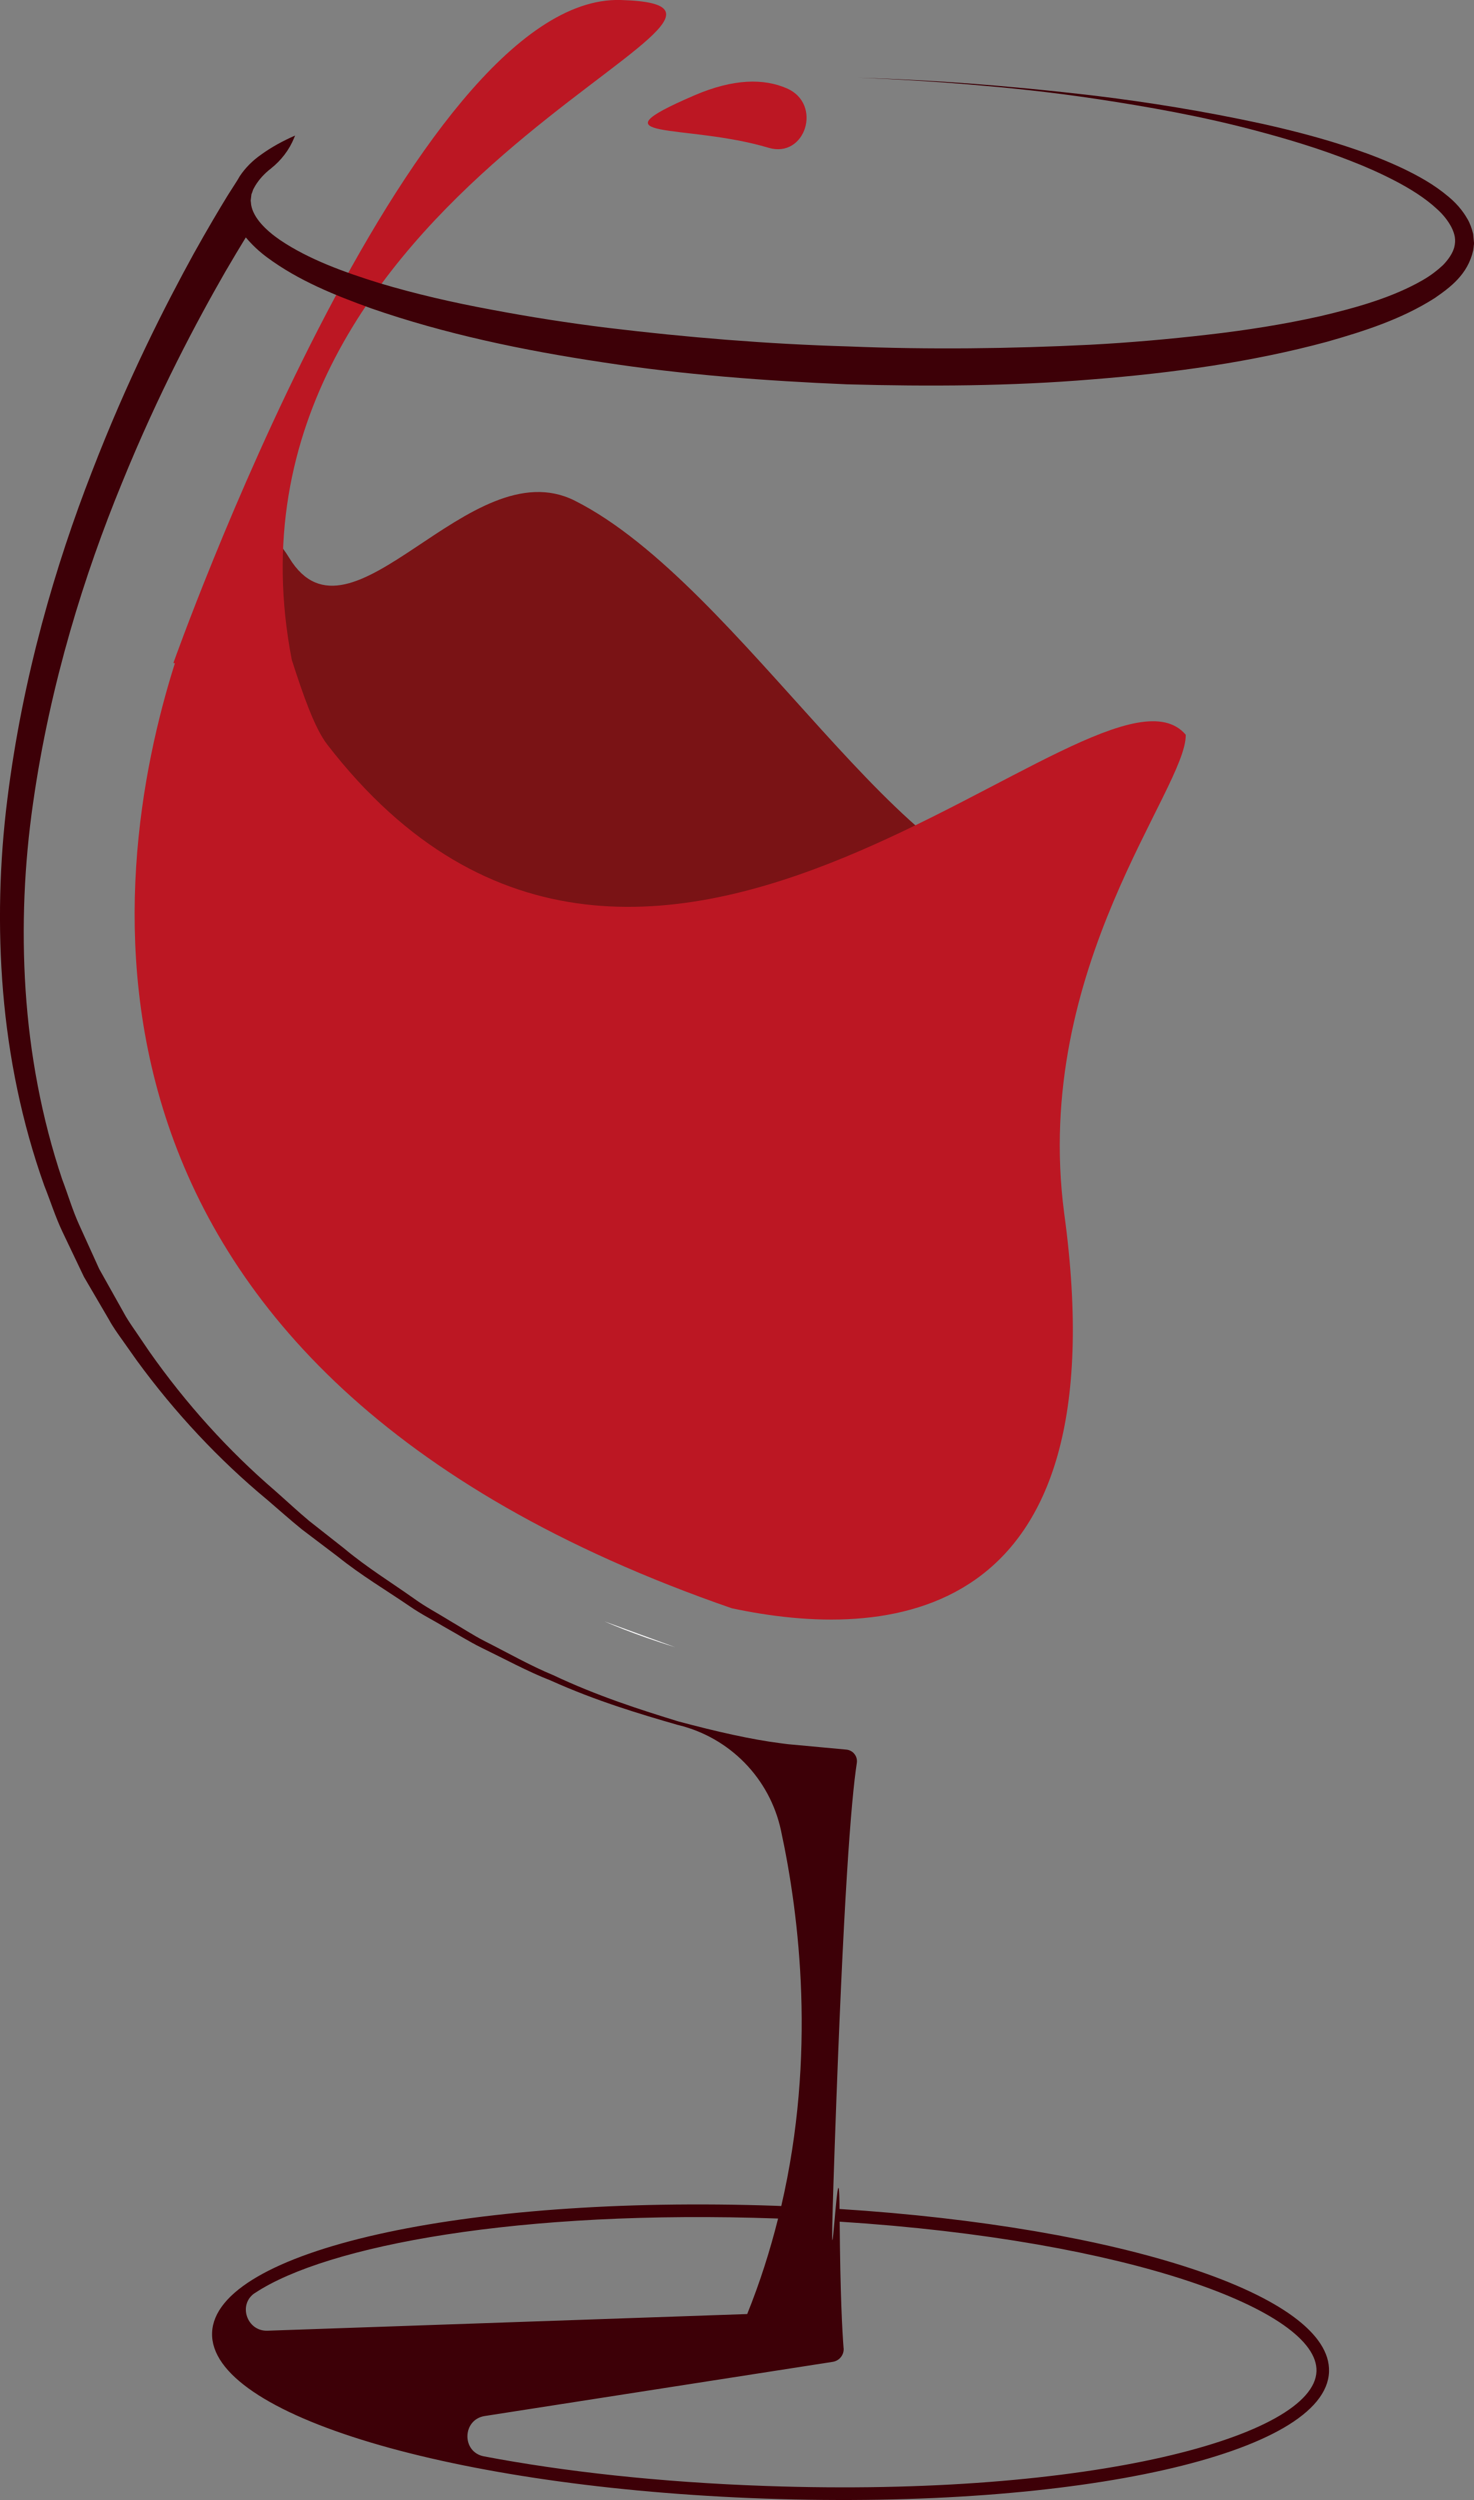
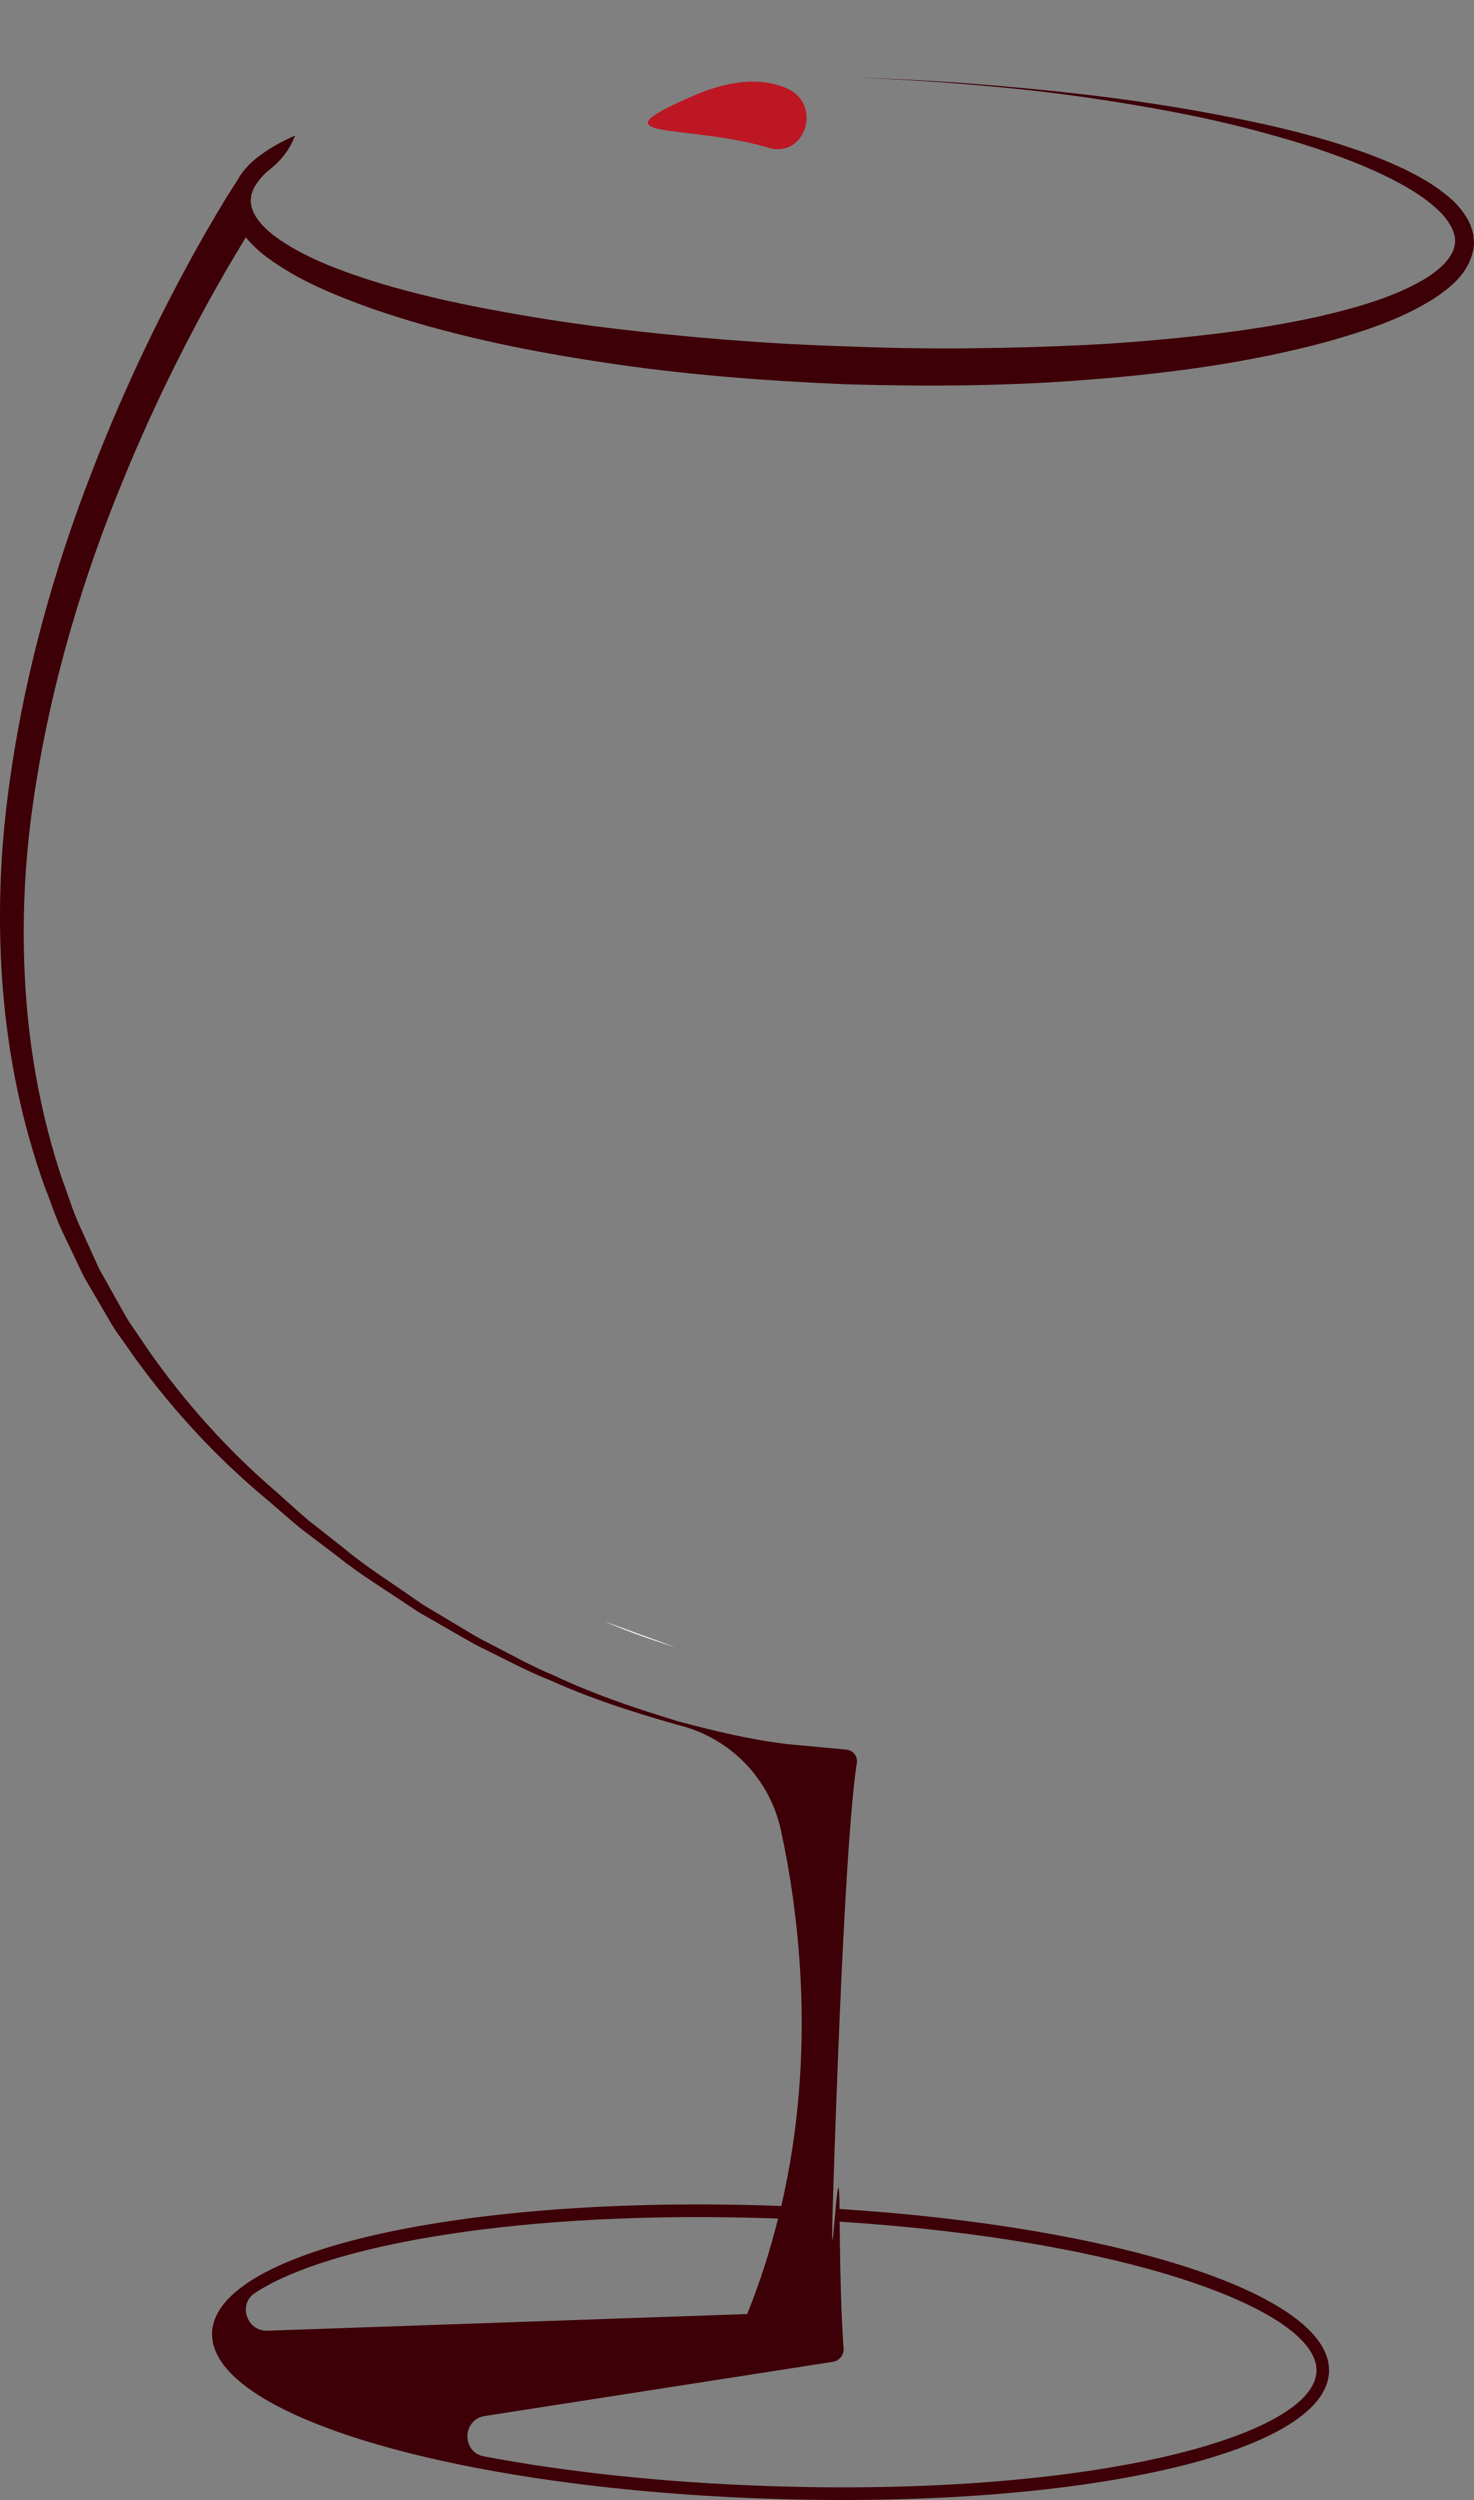
<svg xmlns="http://www.w3.org/2000/svg" id="_Слой_2" data-name="Слой 2" viewBox="0 0 300.66 509.92">
  <rect x="0" y="0" width="300.66" height="509.92" fill="#808080" stroke="none" />
  <defs>
    <style>
      .cls-1 {
        fill: #bc1723;
      }

      .cls-2 {
        fill: #3d0007;
      }

      .cls-3 {
        fill: #f9f9fa;
      }

      .cls-4 {
        fill: #7a1315;
      }
    </style>
  </defs>
  <g id="Layer_1" data-name="Layer 1">
    <g>
      <g>
        <path class="cls-3" d="M137.77,335.99l-14.45-5.27s5.72,2.61,14.45,5.27Z" />
-         <path class="cls-4" d="M150.06,303c3.61-11.54,14.94-15.92,25.98-13.58,5.73,1.21,10.7,4.76,14.22,9.4.38-5.08.72-10.19,1.07-15.32-6.73-3.84-11.56-12.03-10.94-19.28.9-10.66,3.83-19.38,8.53-28.93,1.91-3.86,4.91-6.43,8.39-7.94,1.72-9.31,3.95-18.5,6.99-27.45,2.12-6.23,4.8-12.88,8.3-19.05-26.73,2.73-61.33-61.59-95.34-78.72-21.51-10.84-45.68,32.33-58.27,11.65-14.22-23.38-25.85,34.87-25.85,34.87l116.63,155.65c.1-.43.16-.87.29-1.29Z" />
        <g>
-           <path class="cls-1" d="M241.86,149.86c-17.8-20.9-109.51,86.96-175.11,2-2.56-3.32-4.91-10.04-7.23-17.27C40.79,37.98,171,1.27,126.58,0,83.72-1.21,35.37,135.22,35.37,135.22l.3.07c-13.69,43.24-27.72,143.83,113.58,192.74,30.9,6.61,79.48,4.36,67.81-80.62-6.56-50.17,25.06-86.58,24.8-97.56Z" />
          <path class="cls-1" d="M141.54,19.49c8.16-3.52,14.32-3.49,18.97-1.46,7.3,3.18,3.79,14.36-3.75,12.11-16.97-5.06-36.67-1.39-15.21-10.65Z" />
        </g>
      </g>
      <path class="cls-2" d="M300.65,49.45l-.16-1.73c-.27-1.09-.63-2.16-1.18-3.08-1.05-1.84-2.42-3.34-3.89-4.55-2.93-2.48-6.14-4.23-9.33-5.76-3.21-1.51-6.44-2.78-9.66-3.87-6.42-2.21-12.76-3.82-18.87-5.19-12.23-2.66-23.55-4.43-33.61-5.67-10.07-1.2-18.87-2.01-26.13-2.56-7.26-.55-12.97-.8-16.86-.98-3.89-.14-5.97-.22-5.97-.22,0,0,2.08.09,5.97.27,3.89.21,9.6.51,16.85,1.13,7.24.6,16.04,1.46,26.05,2.97,10.01,1.53,21.3,3.45,33.29,6.7,6,1.61,12.2,3.49,18.39,5.92,3.11,1.2,6.2,2.58,9.2,4.15,3,1.58,5.94,3.4,8.38,5.66,1.24,1.11,2.25,2.39,2.94,3.71.69,1.39.96,2.57.56,4.14-.33,1.17-1.15,2.41-2.28,3.58-1.18,1.11-2.54,2.14-4.06,3.02-6.1,3.54-13.46,5.63-20.88,7.38-7.47,1.68-15.22,2.9-23.1,3.8-7.87.91-15.9,1.62-24,2.05-16.2.8-32.75,1.02-49.21.34-16.56-.48-32.98-1.84-49.11-3.79-8.05-.99-16-2.24-23.8-3.72-7.8-1.44-15.44-3.2-22.78-5.4-7.27-2.26-14.46-4.86-20.3-8.81-2.85-1.96-5.4-4.46-5.87-7.14l-.05-.5-.03-.25-.02-.12s0,0,0,0l.16-1.31c.12-.28.22-.54.3-.82.08-.28.34-.63.49-.94.77-1.27,1.87-2.48,3.19-3.49.01,0,.02-.02.03-.03,2.08-1.66,3.71-3.78,4.71-6.25.06-.15.13-.3.19-.45-2.42,1.07-4.8,2.33-7.07,3.99-1.55,1.1-3.02,2.51-4.2,4.27-.17.3-.35.59-.52.88-.45.7-1.11,1.74-1.97,3.09-1.67,2.72-4.06,6.73-6.94,11.9-5.7,10.38-13.43,25.46-20.73,44.39-7.36,18.88-14.16,41.76-17.29,67-1.57,12.61-1.96,25.82-.85,39.13,1.11,13.3,3.83,26.72,8.39,39.51,1.26,3.15,2.27,6.4,3.73,9.47,1.46,3.05,2.91,6.11,4.37,9.16,1.7,2.91,3.4,5.82,5.1,8.72.8,1.48,1.78,2.84,2.75,4.2l2.89,4.09c7.84,10.76,16.89,20.38,26.6,28.43,2.39,2.04,4.7,4.12,7.11,6.07,2.47,1.87,4.92,3.73,7.35,5.57,4.75,3.82,9.87,6.85,14.64,10.11,2.37,1.65,4.94,2.92,7.34,4.37,2.45,1.36,4.79,2.85,7.23,4.05,4.89,2.37,9.5,4.9,14.2,6.73,9.19,4.14,18.07,6.8,25.92,9.06l.18.04c10.48,2.58,18.58,10.89,20.86,21.44,3.79,17.52,7.22,45.88.07,76.65-.38-.01-.75-.04-1.13-.05-63.88-2.23-114.38,9.15-114.97,25.9-.58,16.74,49,31.6,112.88,33.83,63.88,2.23,114.37-9.14,114.95-25.88.54-15.6-42.39-29.54-99.85-33.2-.1-18.74-2.55,32.38-.97-13.06,1.76-50.43,3.35-70.46,4.5-77.91.21-1.36-.78-2.61-2.15-2.73l-11.86-1.1c-.58-.08-1.11-.13-1.71-.22-5.81-.75-12.75-2.31-20.62-4.41-7.78-2.39-16.56-5.19-25.62-9.47-4.63-1.91-9.17-4.51-13.98-6.94-2.4-1.23-4.69-2.75-7.1-4.15-2.36-1.48-4.88-2.78-7.2-4.46-4.68-3.32-9.71-6.41-14.32-10.27-2.36-1.86-4.74-3.73-7.14-5.62-2.36-1.97-4.64-4.11-6.99-6.18-9.48-8.15-18.16-17.74-25.65-28.41l-2.75-4.05c-.93-1.35-1.86-2.69-2.62-4.15-1.6-2.86-3.21-5.73-4.82-8.6-1.36-3-2.73-6-4.09-9.01-1.37-3.01-2.29-6.19-3.47-9.28-4.2-12.52-6.61-25.61-7.46-38.58-.85-12.98-.25-25.84,1.52-38.12,3.5-24.59,10.56-46.88,18.11-65.27,7.49-18.44,15.34-33.1,21.11-43.15,1.57-2.7,2.96-5,4.18-7,1.31,1.57,2.79,2.93,4.36,4.09,6.44,4.76,13.77,7.69,21.23,10.39,14.99,5.21,30.98,8.57,47.3,11.01,16.32,2.51,33.09,3.78,49.77,4.48,16.78.46,33.52.37,50-1.01,16.44-1.3,32.62-3.54,47.94-7.69,7.62-2.17,15.15-4.59,21.89-8.88,3.24-2.24,6.76-4.84,7.87-9.75l.09-.69.03-.34.03-.17s.02-.52.01-.4ZM51.99,467.71c14.57-9.69,53.99-17.1,106.72-15.2,0,0,0,0,0,0-1.61,6.43-3.66,12.94-6.3,19.48l-97.85,3.4c-4.21.15-6.08-5.36-2.58-7.69ZM172.07,478.95c-.27-3.42-.68-10.99-.8-25.8,59.22,3.78,97.68,18.23,97.26,30.52-.46,13.17-45.69,25.72-112.28,23.39-21.85-.76-41.29-2.96-57.53-6.04-4.6-.87-4.46-7.51.16-8.23l70.98-11.05c1.36-.21,2.33-1.43,2.22-2.8Z" />
    </g>
  </g>
</svg>